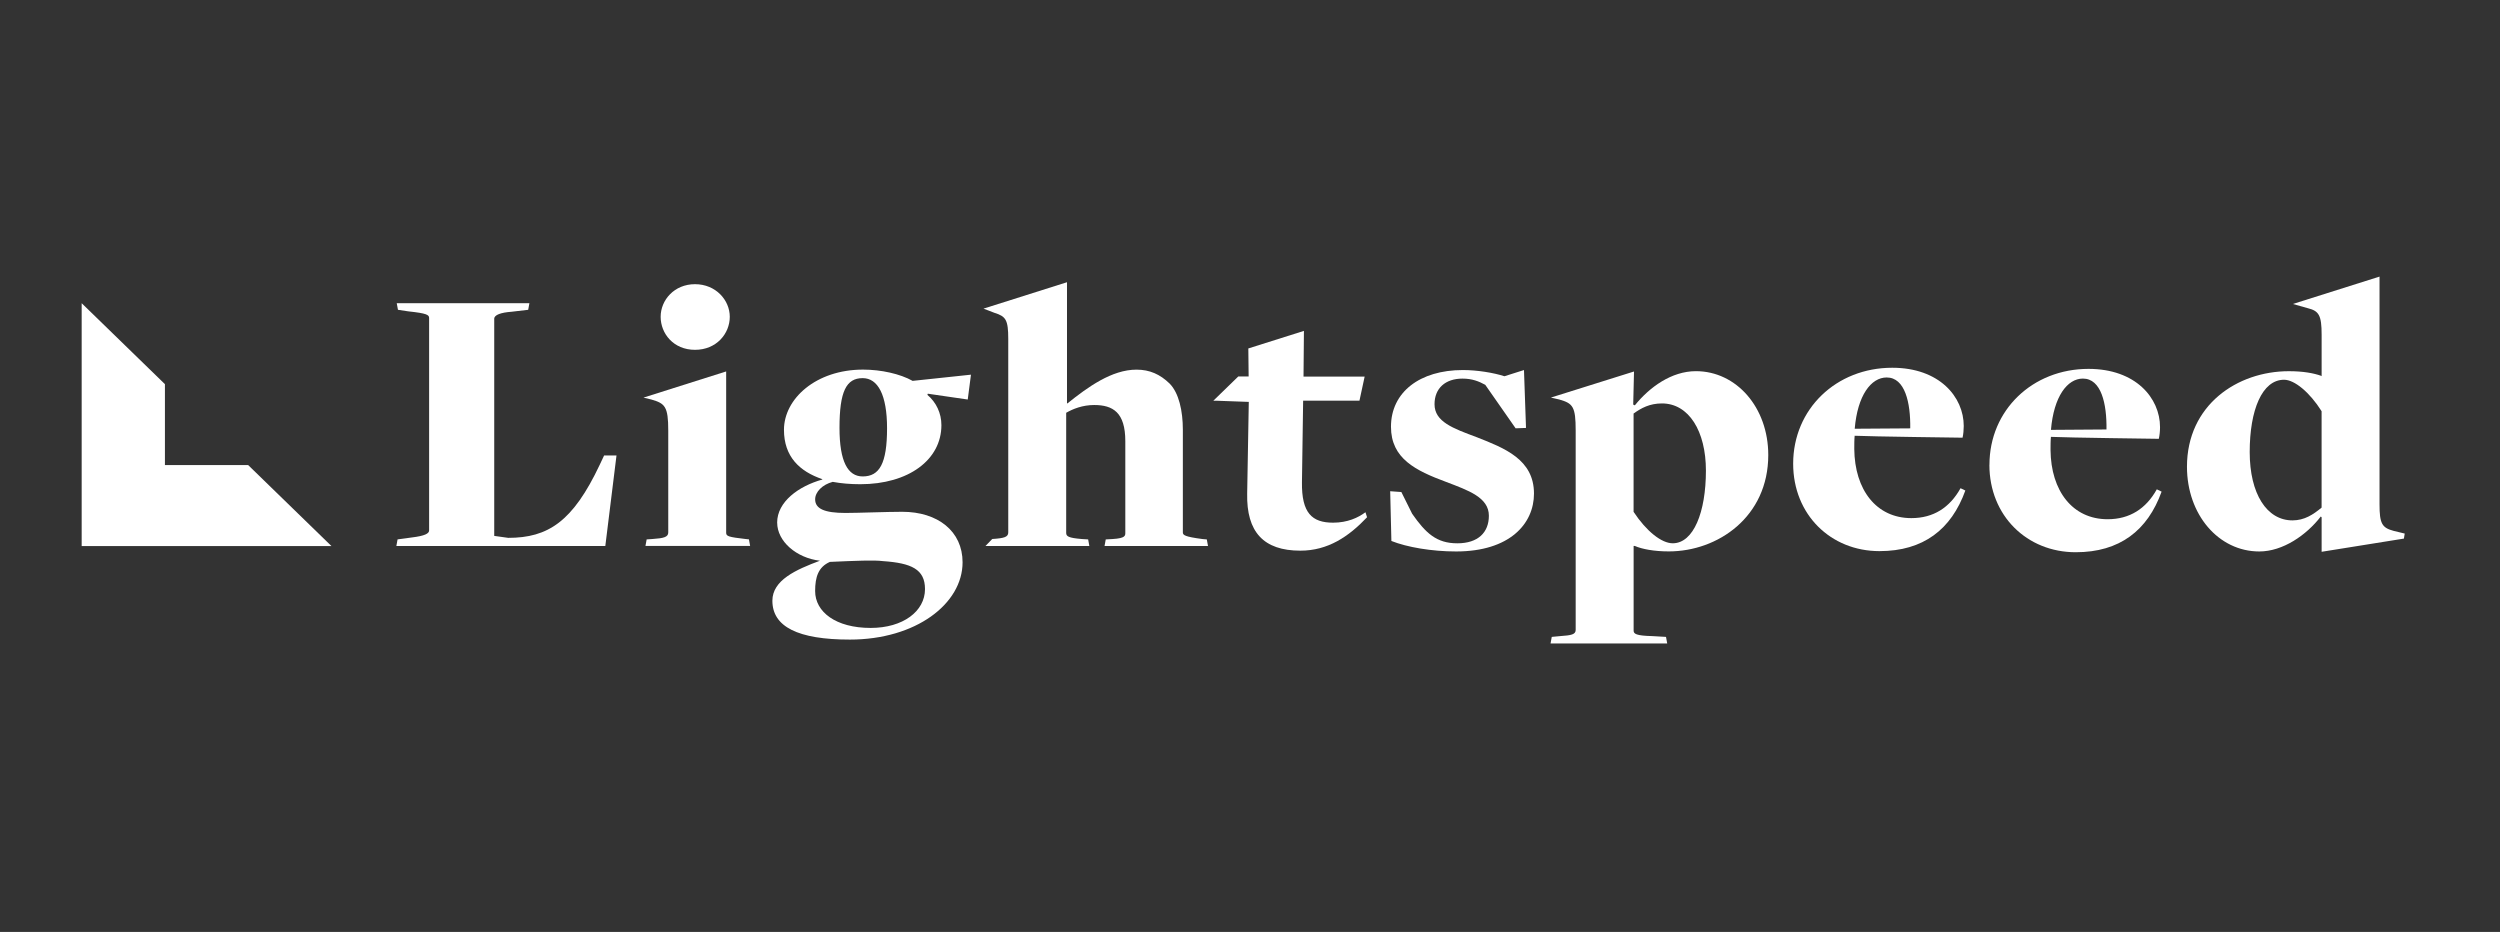
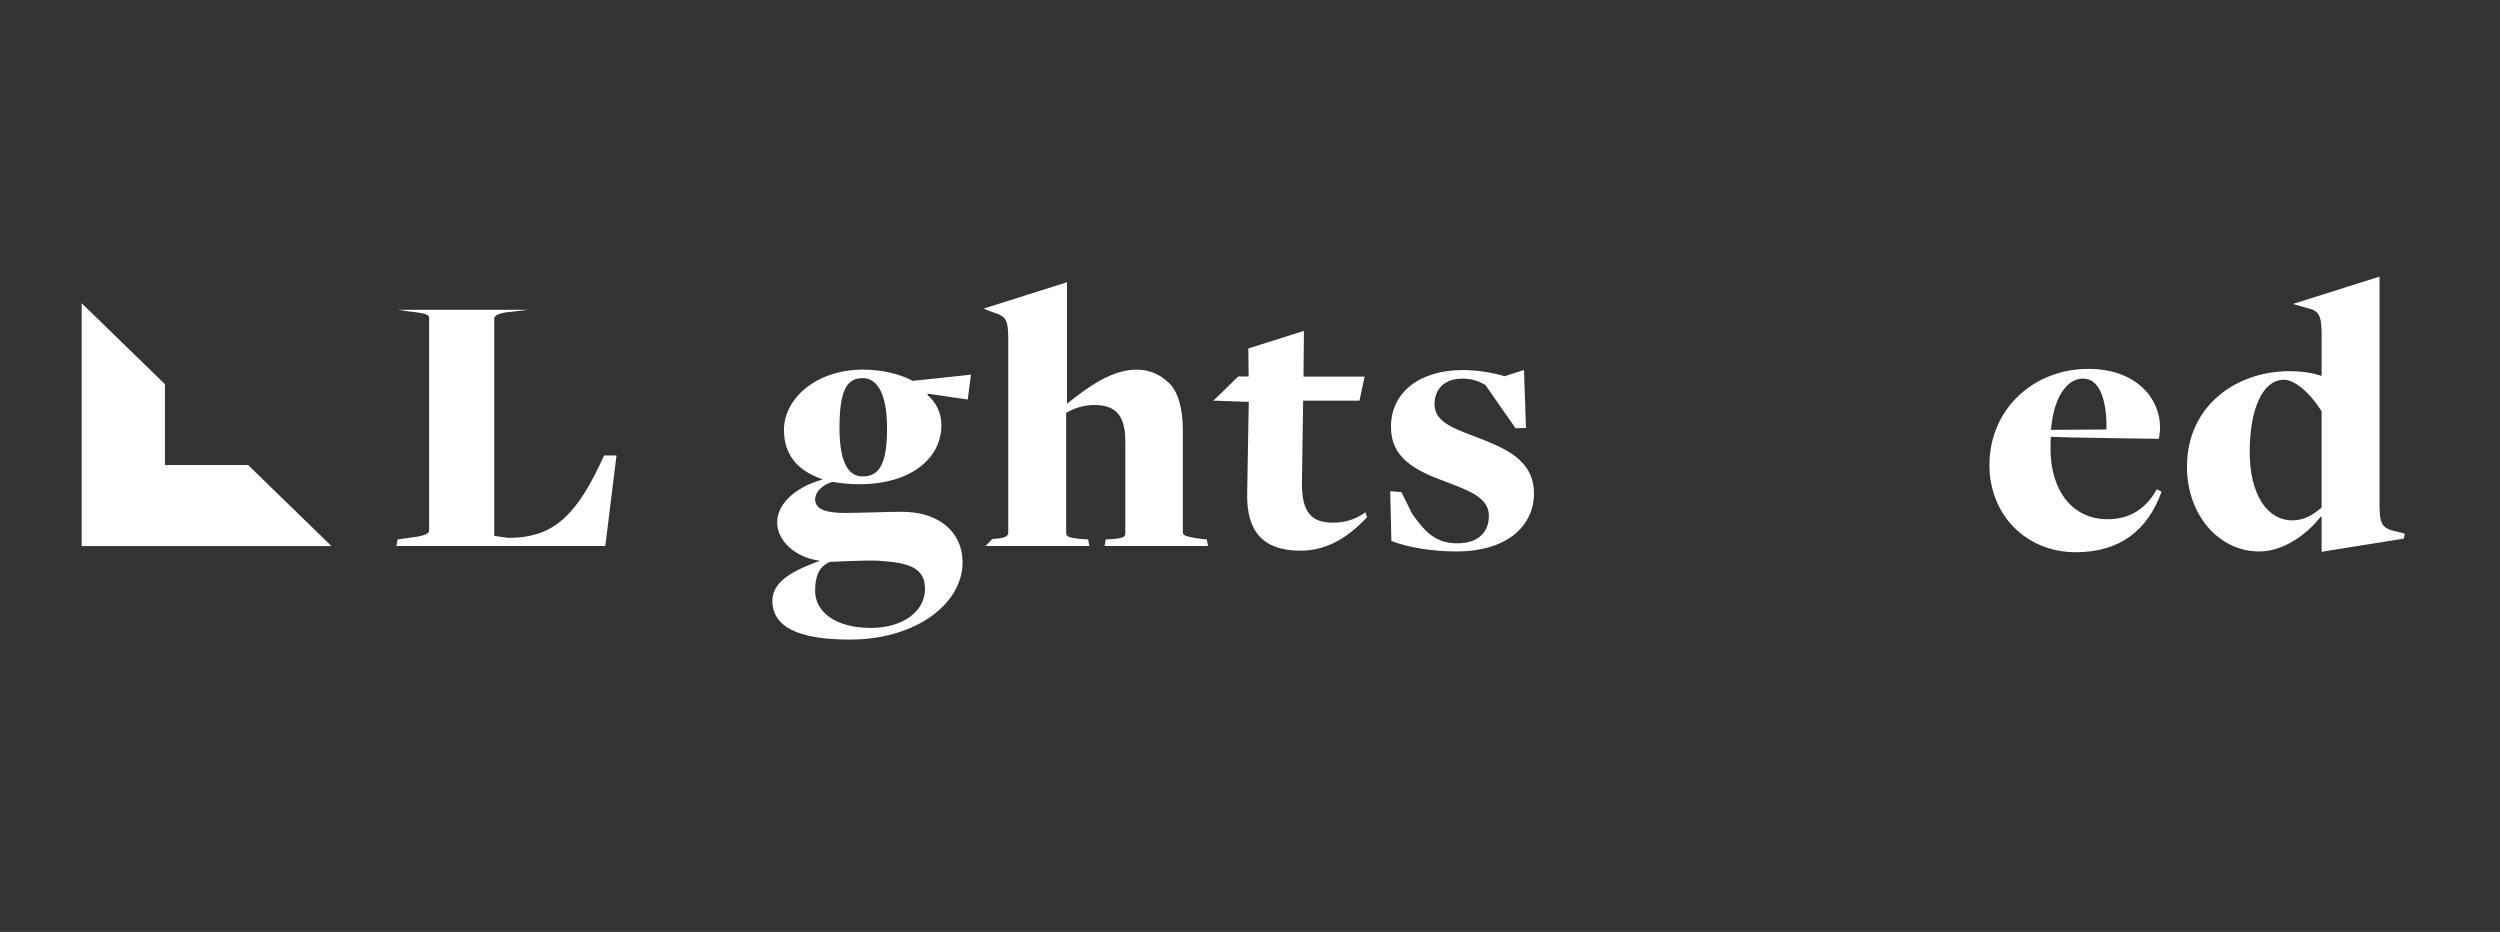
<svg xmlns="http://www.w3.org/2000/svg" width="169" height="63" viewBox="0 0 169 63" fill="none">
  <rect x="0" y="0" width="169" height="63" fill="#333333" stroke="none" />
  <g clip-path="url(#clip0_6089_6435)">
    <path d="M5.521 36.912H22.404L16.777 31.44H11.149V25.969L5.521 20.497V36.912Z" fill="white" />
-     <path d="M26.875 36.463L27.847 36.331C28.711 36.226 29.008 36.069 29.008 35.858V21.494C29.008 21.284 28.847 21.18 27.604 21.048L26.902 20.943L26.82 20.497H35.787L35.706 20.943L34.571 21.075C33.869 21.127 33.41 21.284 33.41 21.547V36.227L34.355 36.359C37.055 36.359 38.73 35.256 40.54 31.422L40.837 30.791H41.675L40.919 36.911H26.794L26.875 36.463Z" fill="white" />
-     <path d="M43.715 36.464L44.094 36.438C44.878 36.386 45.174 36.306 45.174 35.992V29.112C45.174 27.483 44.957 27.274 44.04 27.01L43.499 26.878L49.089 25.109V36.015C49.089 36.252 49.25 36.304 50.385 36.435L50.628 36.461L50.709 36.907H43.633L43.714 36.461V36.464H43.715ZM44.66 21.416C44.66 20.287 45.578 19.211 46.982 19.211C48.387 19.211 49.333 20.288 49.333 21.416C49.333 22.545 48.442 23.648 46.982 23.648C45.523 23.648 44.66 22.544 44.66 21.416Z" fill="white" />
+     <path d="M26.875 36.463L27.847 36.331C28.711 36.226 29.008 36.069 29.008 35.858V21.494C29.008 21.284 28.847 21.18 27.604 21.048L26.902 20.943H35.787L35.706 20.943L34.571 21.075C33.869 21.127 33.41 21.284 33.41 21.547V36.227L34.355 36.359C37.055 36.359 38.73 35.256 40.54 31.422L40.837 30.791H41.675L40.919 36.911H26.794L26.875 36.463Z" fill="white" />
    <path d="M52.535 35.332C52.535 33.914 53.993 32.863 55.587 32.417V32.391C54.048 31.866 52.996 30.868 52.996 29.057C52.996 26.957 55.156 24.985 58.343 24.985C59.56 24.985 60.855 25.274 61.693 25.747L65.637 25.328L65.419 27.008L62.719 26.614L62.692 26.693C63.286 27.193 63.639 27.927 63.639 28.741C63.639 31.079 61.423 32.733 58.155 32.733C57.48 32.733 56.859 32.679 56.292 32.574C55.59 32.758 55.104 33.257 55.104 33.756C55.104 34.386 55.725 34.676 57.156 34.676C57.994 34.676 59.965 34.597 60.991 34.597C63.395 34.597 65.07 35.91 65.07 38.01C65.07 40.82 61.91 43.236 57.453 43.236C53.942 43.236 52.213 42.368 52.213 40.61C52.213 39.218 53.806 38.51 55.427 37.905C53.834 37.719 52.537 36.591 52.537 35.331H52.535V35.332ZM62.53 39.823C62.53 38.483 61.611 38.064 59.694 37.932C59.1 37.853 57.858 37.906 56.102 37.984C55.319 38.326 55.103 39.008 55.103 39.954C55.103 41.372 56.508 42.448 58.856 42.448C61.046 42.449 62.53 41.32 62.53 39.823ZM59.965 28.95C59.965 26.692 59.344 25.562 58.317 25.562C57.209 25.562 56.75 26.456 56.75 28.924C56.75 31.207 57.317 32.207 58.317 32.207C59.451 32.208 59.965 31.34 59.965 28.95Z" fill="white" />
    <path d="M67.078 36.436C67.889 36.384 68.158 36.304 68.158 35.99V22.912C68.158 21.626 67.996 21.389 67.24 21.153L66.484 20.864L72.129 19.078V27.271H72.156C73.533 26.169 75.154 24.988 76.828 24.988C77.719 24.988 78.421 25.302 79.07 25.933C79.691 26.564 79.961 27.771 79.961 29.059V35.993C79.961 36.176 80.096 36.282 81.284 36.439L81.58 36.465L81.661 36.911H74.667L74.748 36.465L75.207 36.439C76.097 36.387 76.071 36.203 76.071 35.993V29.821C76.071 27.878 75.234 27.379 73.965 27.379C73.181 27.379 72.533 27.641 72.074 27.904V36.018C72.074 36.255 72.21 36.361 73.127 36.438L73.559 36.464L73.639 36.91H66.616L67.075 36.437L67.078 36.436Z" fill="white" />
    <path d="M94.058 36.568L93.977 33.207L94.732 33.261L95.462 34.731C96.38 36.044 97.11 36.728 98.514 36.728C99.919 36.728 100.648 35.993 100.648 34.863C100.648 33.629 99.27 33.155 97.758 32.578C95.707 31.816 94.03 31.003 94.03 28.849C94.03 26.512 95.975 25.015 98.891 25.015C99.863 25.015 100.971 25.198 101.699 25.434L103.021 25.015L103.158 28.928L102.456 28.954L100.404 26.014C99.972 25.777 99.513 25.594 98.864 25.594C97.702 25.594 96.974 26.251 96.974 27.326C96.974 28.509 98.216 28.955 99.836 29.558C101.699 30.293 103.697 31.055 103.697 33.366C103.697 35.414 102.049 37.279 98.431 37.279C96.783 37.279 95.111 36.99 94.056 36.569" fill="white" />
-     <path d="M104.894 43.054L105.462 43.001C106.218 42.949 106.516 42.895 106.516 42.58V29.109C106.516 27.481 106.328 27.27 105.408 27.007L104.84 26.876L110.459 25.113L110.405 27.35L110.514 27.402C111.513 26.167 112.999 25.091 114.645 25.091C117.372 25.091 119.535 27.533 119.535 30.762C119.535 34.937 116.131 37.275 112.809 37.275C111.81 37.275 110.999 37.118 110.514 36.907H110.433V42.633C110.433 42.844 110.594 42.975 111.703 43.001L112.622 43.054L112.704 43.5H104.817L104.899 43.054H104.894ZM115.32 31.814C115.32 29.135 114.158 27.272 112.349 27.272C111.511 27.272 110.944 27.588 110.43 27.955V34.599C111.295 35.912 112.32 36.726 113.078 36.726C114.482 36.726 115.32 34.625 115.32 31.814Z" fill="white" />
-     <path d="M121.218 31.346C121.218 27.643 124.135 24.86 127.916 24.86C131.102 24.86 132.749 26.831 132.749 28.8C132.749 29.062 132.722 29.351 132.669 29.588C132.669 29.588 126.43 29.509 125.375 29.457C125.349 29.694 125.349 30.113 125.349 30.351C125.375 33.107 126.835 35.025 129.21 35.025C130.697 35.025 131.804 34.315 132.533 33.003L132.857 33.16C131.911 35.786 130.022 37.256 127.05 37.256C123.757 37.255 121.218 34.787 121.218 31.346ZM129.132 28.957C129.159 27.225 128.78 25.517 127.539 25.517C126.486 25.517 125.567 26.725 125.379 28.983L129.134 28.957H129.132Z" fill="white" />
    <path d="M134.487 31.421C134.487 27.719 137.402 24.936 141.184 24.936C144.371 24.936 146.018 26.906 146.018 28.875C146.018 29.138 145.99 29.426 145.936 29.664C145.936 29.664 139.698 29.585 138.643 29.532C138.616 29.769 138.616 30.189 138.616 30.426C138.643 33.183 140.102 35.1 142.478 35.1C143.964 35.1 145.072 34.39 145.8 33.078L146.124 33.235C145.178 35.861 143.289 37.331 140.318 37.331C137.021 37.331 134.483 34.863 134.483 31.422H134.487V31.421ZM142.398 29.032C142.425 27.3 142.047 25.592 140.805 25.592C139.753 25.592 138.833 26.8 138.645 29.059L142.398 29.032Z" fill="white" />
    <path d="M156.94 34.967L156.887 34.915C155.915 36.175 154.322 37.279 152.728 37.279C149.972 37.279 147.839 34.784 147.839 31.553C147.839 27.378 151.242 25.093 154.727 25.093C155.699 25.093 156.401 25.225 156.915 25.407C156.915 25.407 156.942 25.459 156.942 25.407V22.624C156.942 21.311 156.754 21.022 156.023 20.838L154.997 20.549L160.856 18.698V34.099C160.856 35.385 161.019 35.675 161.802 35.885L162.559 36.069L162.504 36.409L156.942 37.301V34.964V34.967H156.94ZM156.94 34.309V27.798C156.13 26.512 155.104 25.671 154.402 25.671C152.917 25.671 152.08 27.719 152.08 30.556C152.08 33.393 153.241 35.178 154.97 35.178C155.781 35.178 156.374 34.784 156.942 34.312" fill="white" />
    <path d="M92.307 34.625C91.82 34.993 91.09 35.333 90.118 35.333C88.687 35.333 87.985 34.677 88.012 32.602L88.092 27.087H91.899L92.25 25.459H88.118L88.145 22.368L84.387 23.555L84.408 25.451H83.706L83.39 25.758L82.019 27.091H82.287L84.418 27.168L84.309 33.364C84.256 35.964 85.417 37.225 87.903 37.225C89.766 37.225 91.17 36.279 92.413 34.966L92.304 34.625H92.307Z" fill="white" />
  </g>
  <defs>
    <clipPath id="clip0_6089_6435">
      <rect width="157.576" height="26" fill="white" transform="translate(5.521 18.075)" />
    </clipPath>
  </defs>
</svg>